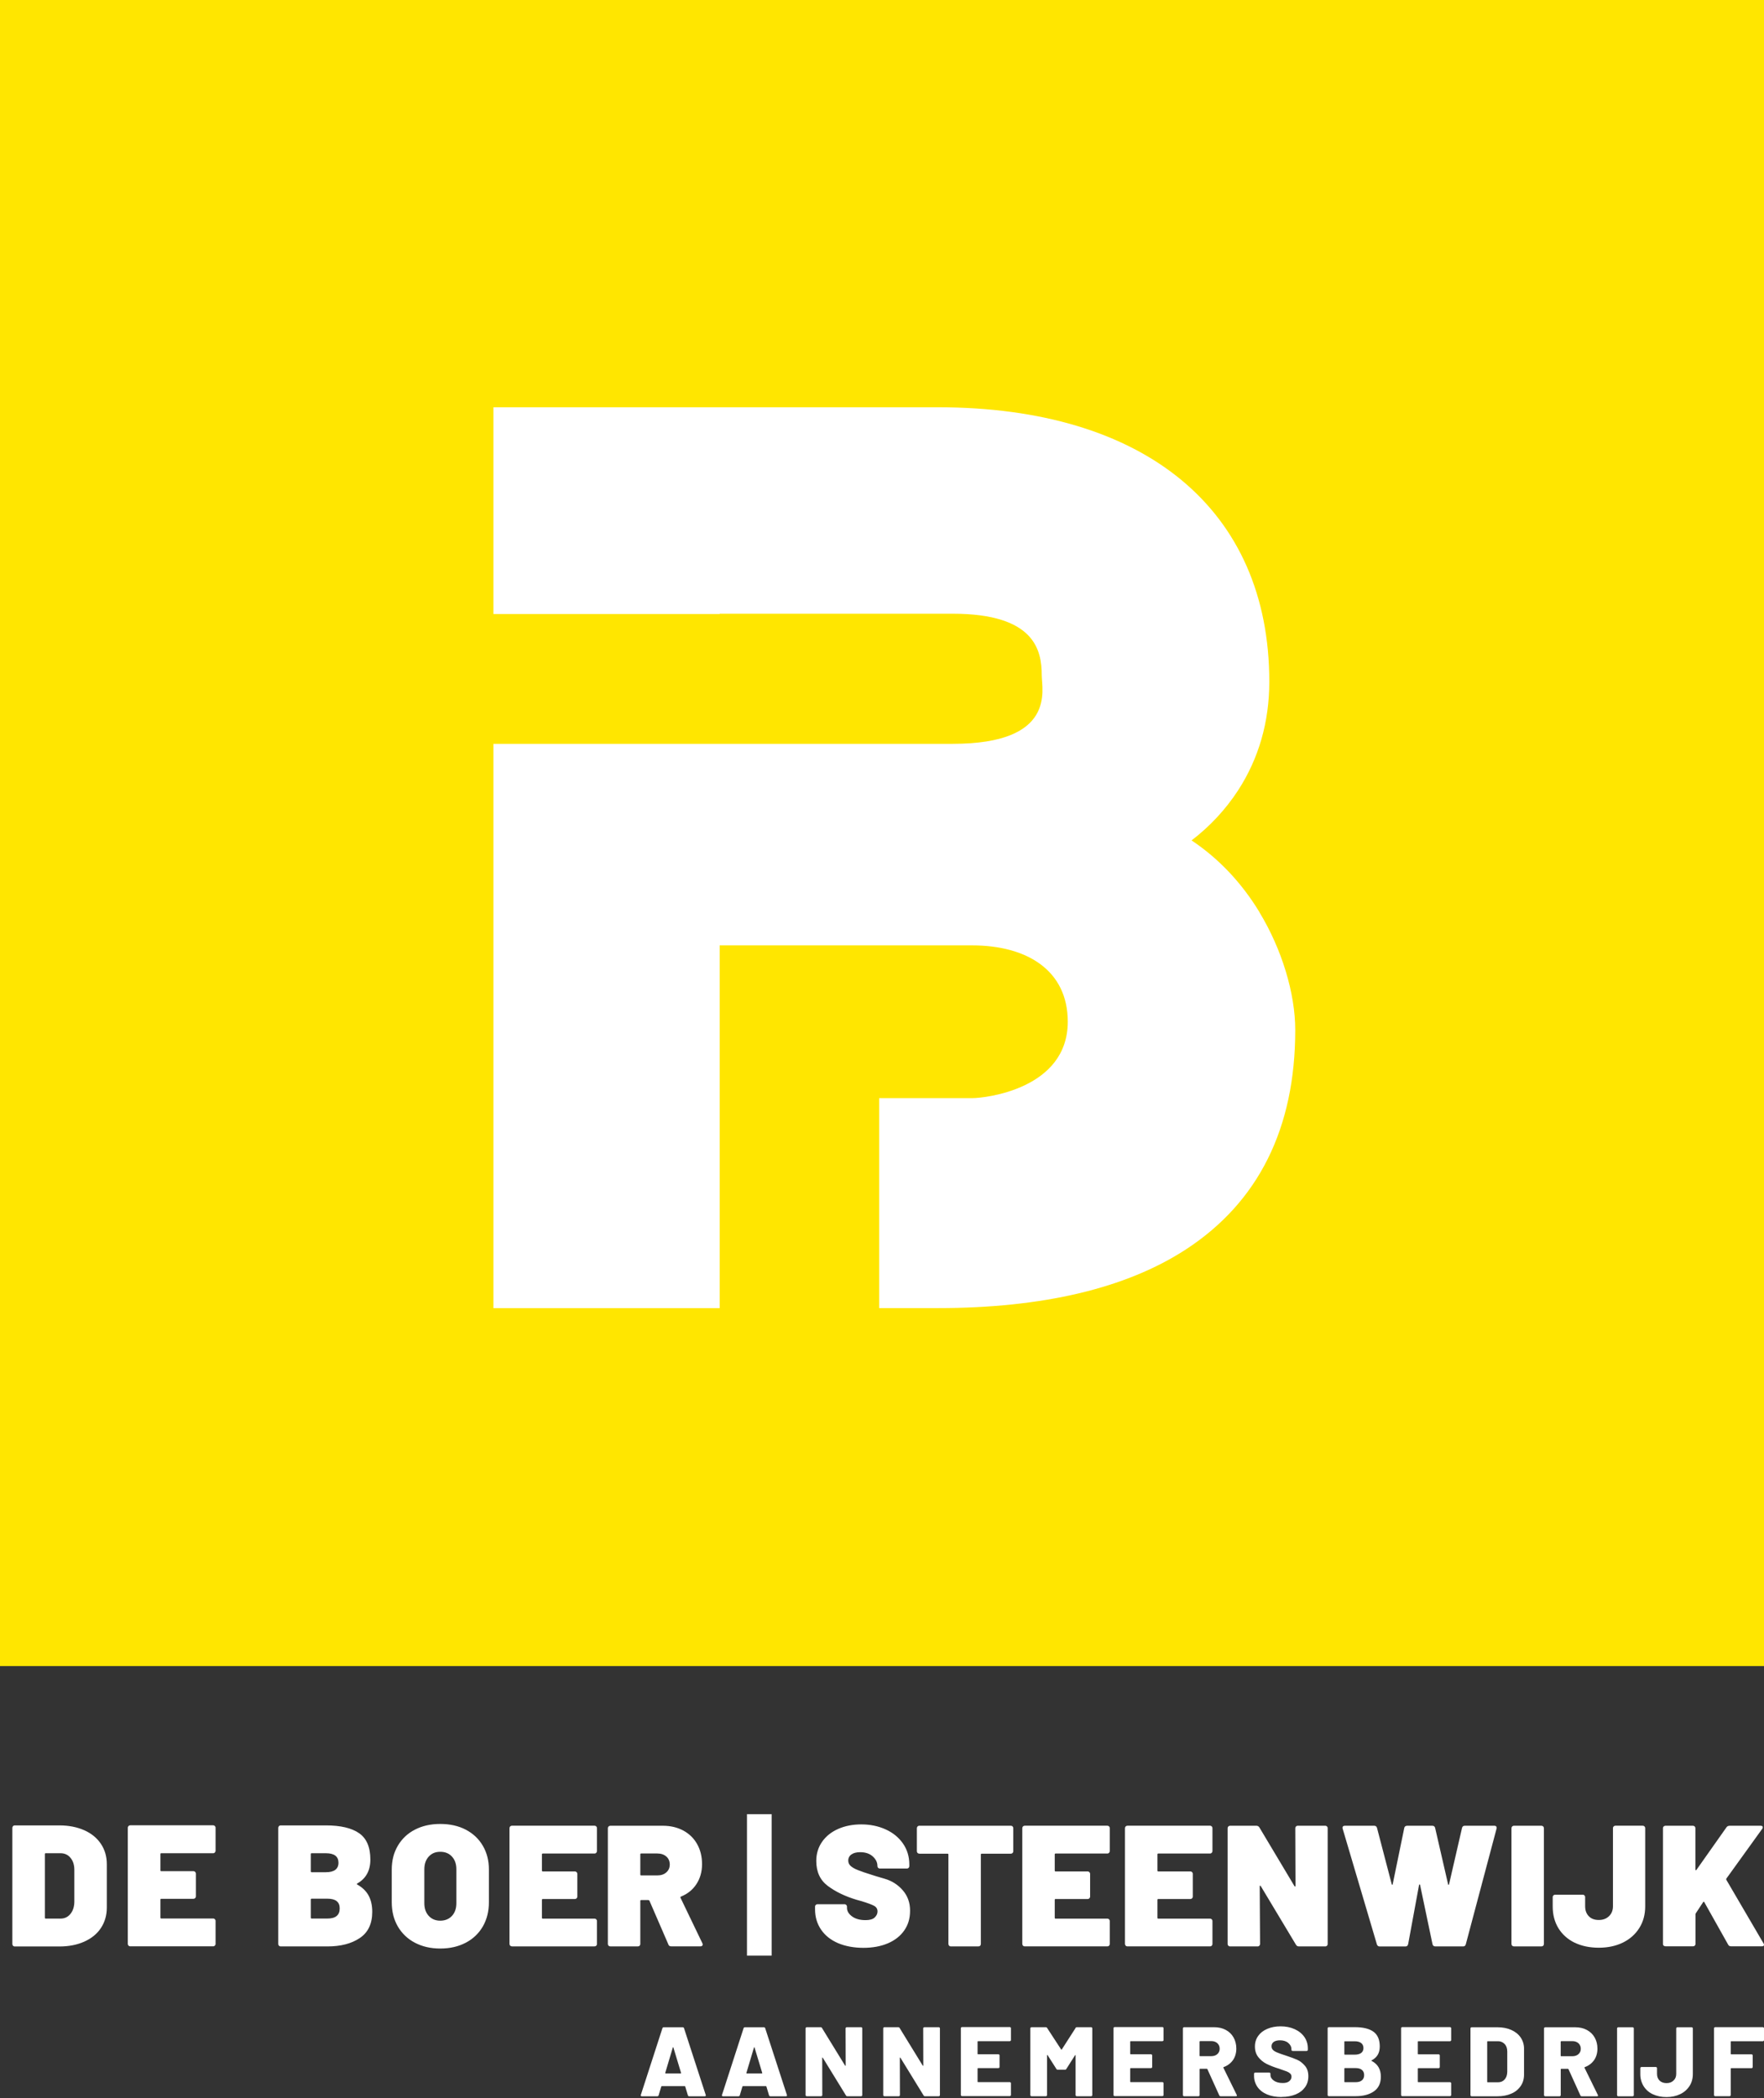
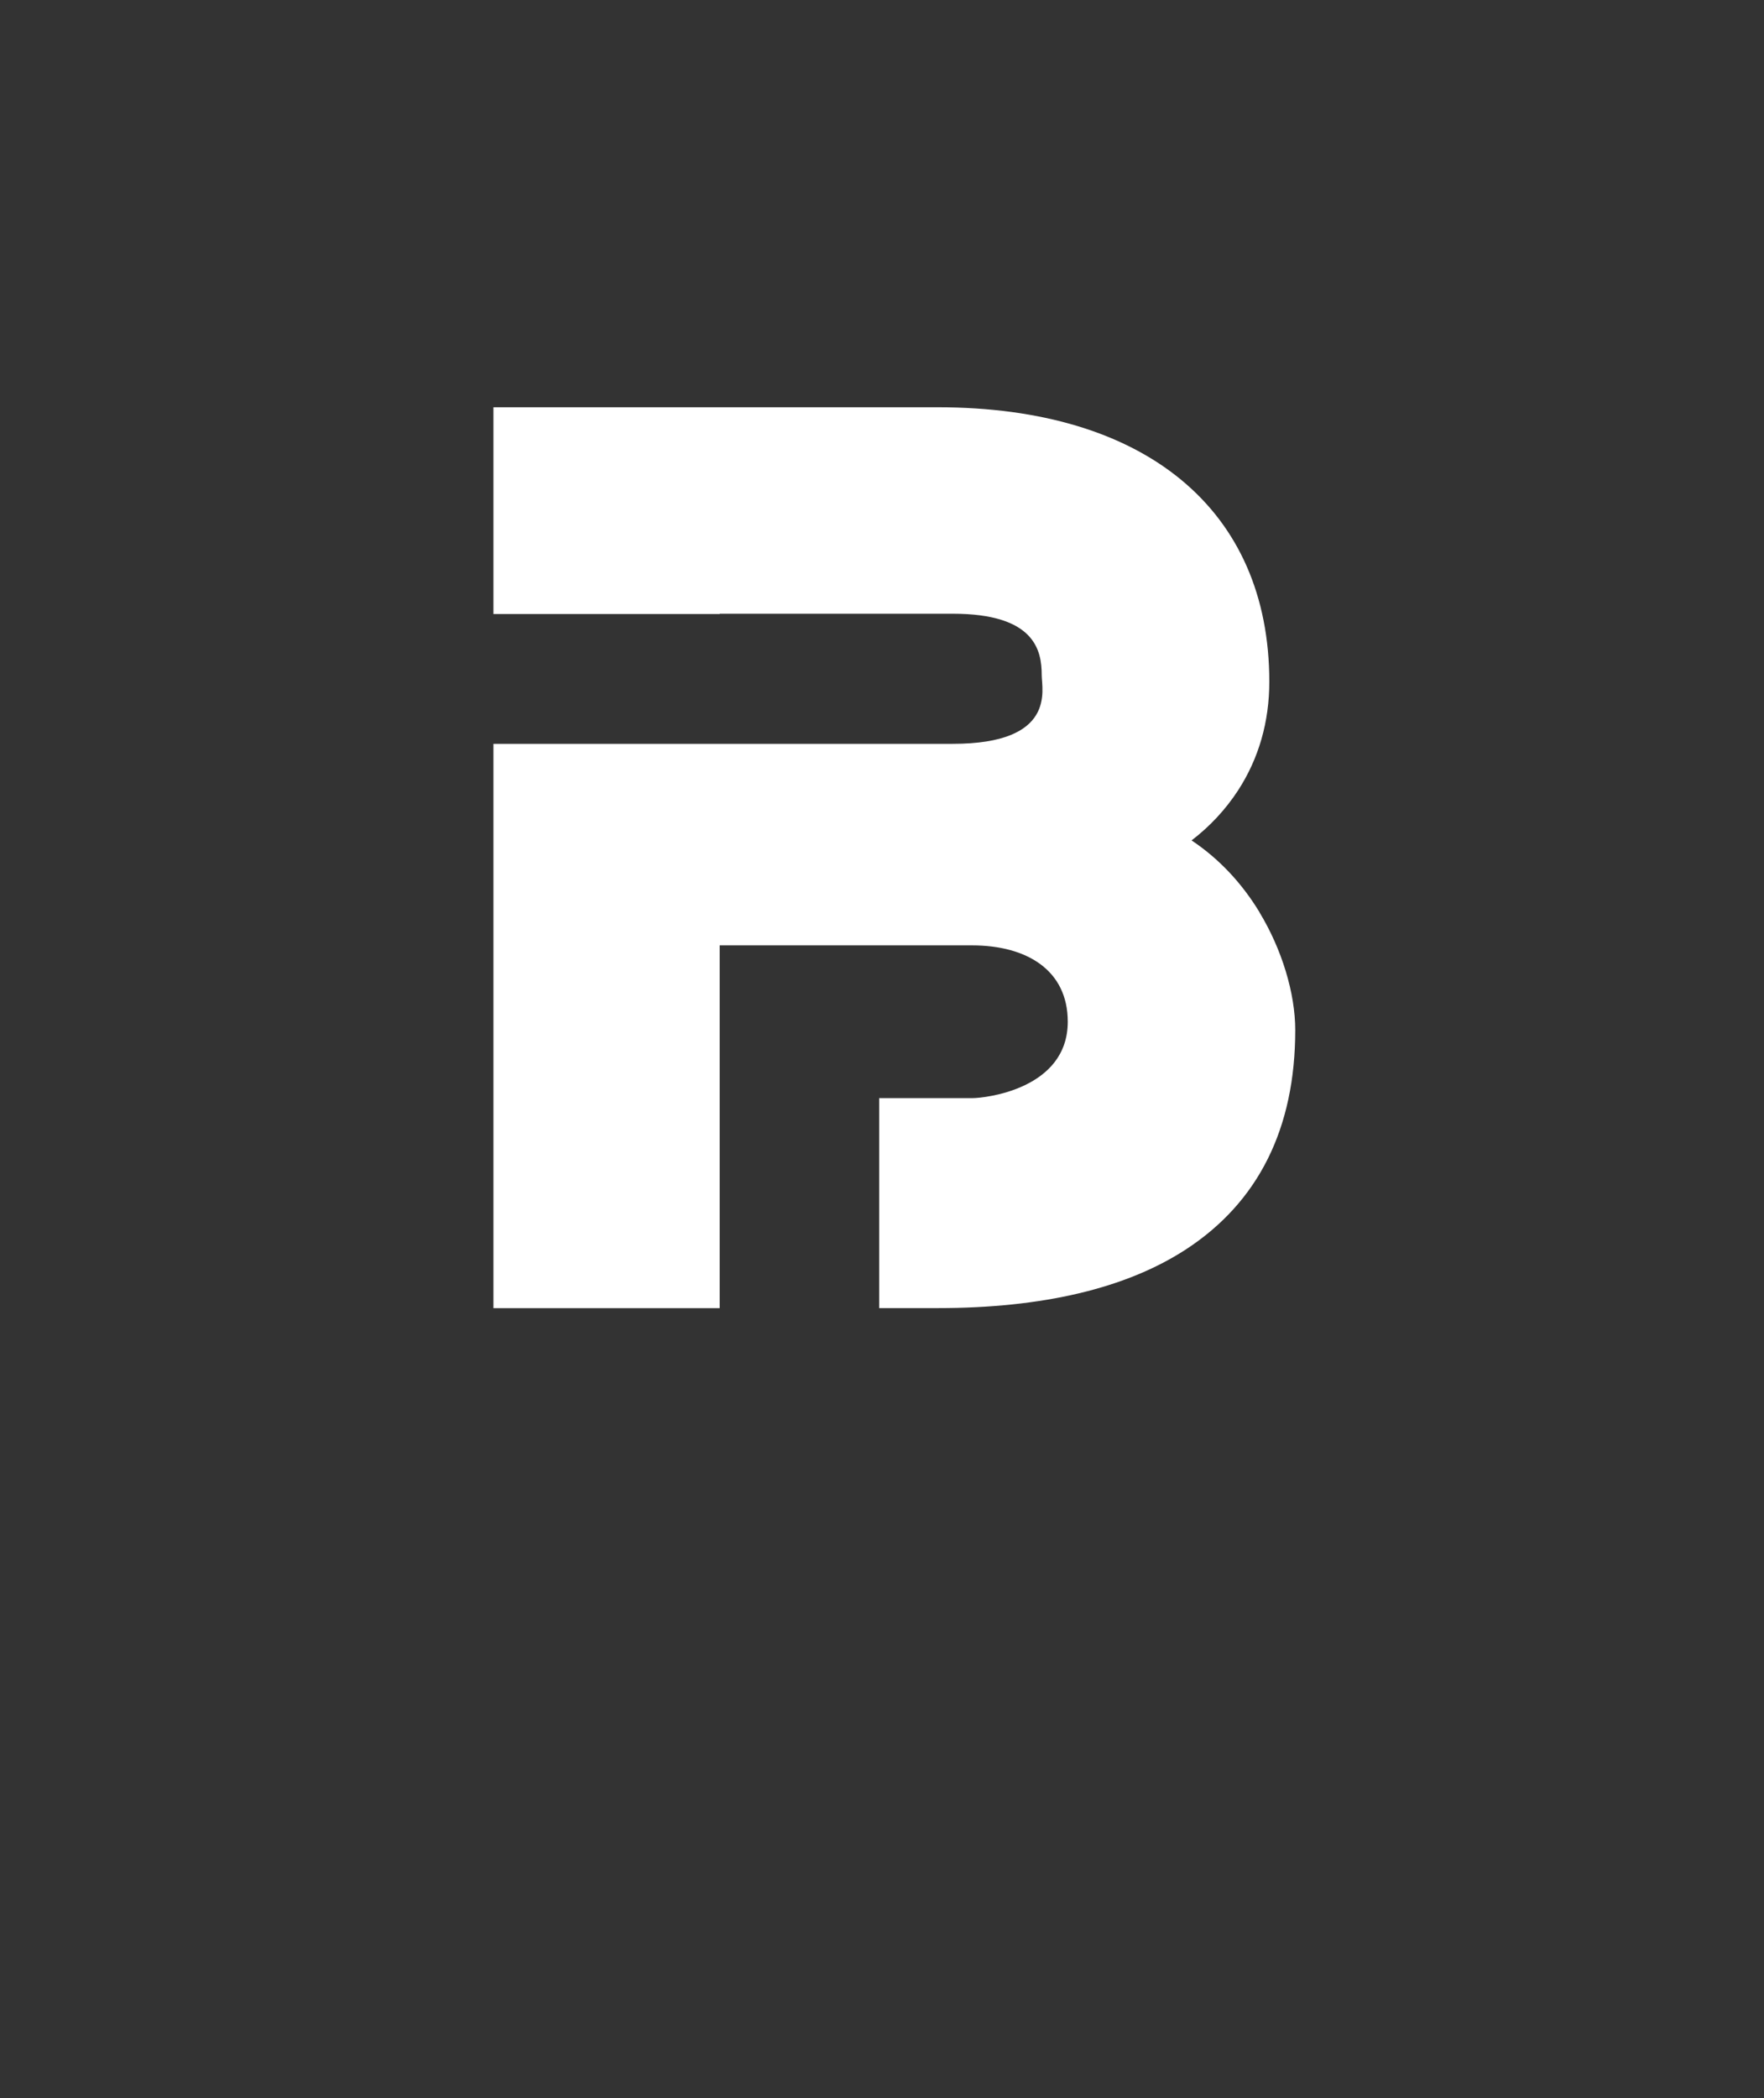
<svg xmlns="http://www.w3.org/2000/svg" width="143" height="170" viewBox="0 0 143 170" fill="none">
  <rect x="0" y="0" width="143" height="170" fill="#333333" stroke="none" />
-   <path d="M55.876 169.86C55.815 169.86 55.779 169.833 55.763 169.781L55.549 169.068C55.537 169.048 55.525 169.036 55.509 169.036H53.647C53.647 169.036 53.618 169.048 53.606 169.068L53.392 169.781C53.376 169.836 53.336 169.86 53.279 169.86H52.03C51.997 169.86 51.973 169.852 51.957 169.833C51.941 169.813 51.937 169.785 51.949 169.75L53.699 164.346C53.715 164.295 53.751 164.267 53.804 164.267H55.347C55.4 164.267 55.436 164.295 55.452 164.346L57.21 169.75C57.21 169.75 57.218 169.773 57.218 169.789C57.218 169.836 57.19 169.86 57.129 169.86H55.876ZM53.928 167.964C53.924 167.996 53.932 168.012 53.96 168.012H55.178C55.21 168.012 55.223 167.996 55.21 167.964L54.59 165.911C54.586 165.891 54.577 165.879 54.565 165.883C54.553 165.883 54.545 165.895 54.541 165.911L53.928 167.964ZM62.455 169.86C62.395 169.86 62.359 169.833 62.342 169.781L62.129 169.068C62.116 169.048 62.105 169.036 62.089 169.036H60.226C60.226 169.036 60.197 169.048 60.185 169.068L59.972 169.781C59.956 169.836 59.915 169.86 59.859 169.86H58.609C58.577 169.86 58.552 169.852 58.537 169.833C58.52 169.813 58.517 169.785 58.529 169.75L60.278 164.346C60.294 164.295 60.331 164.267 60.383 164.267H61.927C61.98 164.267 62.016 164.295 62.032 164.346L63.79 169.75C63.79 169.75 63.798 169.773 63.798 169.789C63.798 169.836 63.77 169.86 63.709 169.86H62.455ZM60.508 167.964C60.504 167.996 60.512 168.012 60.54 168.012H61.758C61.79 168.012 61.802 167.996 61.79 167.964L61.169 165.911C61.165 165.891 61.157 165.879 61.145 165.883C61.133 165.883 61.125 165.895 61.121 165.911L60.508 167.964ZM68.547 164.358C68.547 164.33 68.555 164.311 68.576 164.291C68.584 164.282 68.595 164.274 68.607 164.269C68.618 164.265 68.631 164.262 68.644 164.263H69.805C69.818 164.262 69.831 164.265 69.843 164.269C69.854 164.274 69.865 164.282 69.874 164.291C69.894 164.31 69.902 164.33 69.902 164.358V169.761C69.902 169.789 69.894 169.812 69.874 169.828C69.855 169.846 69.831 169.855 69.805 169.856H68.692C68.636 169.856 68.6 169.836 68.579 169.793L66.701 166.739C66.701 166.739 66.68 166.714 66.669 166.719C66.656 166.719 66.653 166.734 66.653 166.754L66.66 169.761C66.66 169.789 66.653 169.812 66.632 169.828C66.613 169.846 66.589 169.855 66.563 169.856H65.403C65.374 169.856 65.35 169.848 65.334 169.828C65.324 169.82 65.317 169.809 65.312 169.798C65.307 169.786 65.305 169.774 65.306 169.761V164.358C65.306 164.33 65.314 164.311 65.334 164.291C65.343 164.282 65.353 164.274 65.365 164.269C65.377 164.265 65.39 164.262 65.403 164.263H66.523C66.575 164.263 66.616 164.283 66.636 164.327L68.507 167.373C68.507 167.373 68.527 167.396 68.539 167.393C68.551 167.393 68.555 167.377 68.555 167.357L68.547 164.358ZM74.841 164.358C74.841 164.33 74.849 164.311 74.869 164.291C74.877 164.282 74.888 164.274 74.9 164.269C74.912 164.265 74.925 164.262 74.938 164.263H76.098C76.111 164.262 76.124 164.265 76.136 164.269C76.148 164.274 76.158 164.282 76.167 164.291C76.188 164.31 76.195 164.33 76.195 164.358V169.761C76.195 169.789 76.188 169.812 76.167 169.828C76.148 169.846 76.124 169.855 76.098 169.856H74.986C74.929 169.856 74.893 169.836 74.873 169.793L72.995 166.739C72.995 166.739 72.974 166.714 72.962 166.719C72.95 166.719 72.946 166.734 72.946 166.754L72.954 169.761C72.954 169.789 72.946 169.812 72.925 169.828C72.907 169.845 72.882 169.855 72.857 169.856H71.696C71.668 169.856 71.644 169.848 71.628 169.828C71.618 169.82 71.611 169.81 71.606 169.798C71.601 169.786 71.599 169.774 71.599 169.761V164.358C71.599 164.33 71.607 164.311 71.628 164.291C71.636 164.282 71.647 164.274 71.659 164.269C71.67 164.265 71.683 164.262 71.696 164.263H72.816C72.869 164.263 72.909 164.283 72.93 164.327L74.801 167.373C74.801 167.373 74.82 167.396 74.832 167.393C74.845 167.393 74.849 167.377 74.849 167.357L74.841 164.358ZM81.953 165.3C81.953 165.328 81.945 165.351 81.924 165.367C81.905 165.384 81.881 165.394 81.856 165.394H79.287C79.259 165.394 79.247 165.406 79.247 165.434V166.415C79.247 166.443 79.26 166.455 79.287 166.455H80.933C80.945 166.454 80.958 166.456 80.97 166.461C80.981 166.466 80.992 166.473 81.001 166.482C81.021 166.502 81.029 166.521 81.029 166.549V167.484C81.029 167.511 81.021 167.535 81.001 167.55C80.982 167.567 80.958 167.577 80.933 167.578H79.287C79.259 167.578 79.247 167.59 79.247 167.617V168.674C79.247 168.701 79.26 168.713 79.287 168.713H81.856C81.869 168.713 81.881 168.715 81.893 168.72C81.905 168.724 81.915 168.731 81.924 168.741C81.945 168.76 81.953 168.78 81.953 168.807V169.75C81.953 169.777 81.945 169.801 81.924 169.817C81.915 169.826 81.905 169.833 81.893 169.838C81.881 169.843 81.869 169.845 81.856 169.844H77.99C77.961 169.844 77.937 169.836 77.921 169.817C77.912 169.808 77.904 169.798 77.899 169.786C77.894 169.775 77.892 169.762 77.893 169.75V164.346C77.893 164.318 77.9 164.299 77.921 164.279C77.93 164.27 77.94 164.262 77.952 164.258C77.964 164.253 77.977 164.251 77.99 164.251H81.856C81.869 164.251 81.881 164.253 81.893 164.258C81.905 164.262 81.915 164.27 81.924 164.279C81.945 164.299 81.953 164.318 81.953 164.346V165.3ZM87.186 164.326C87.206 164.283 87.246 164.263 87.299 164.263H88.451C88.464 164.262 88.477 164.265 88.489 164.269C88.5 164.274 88.511 164.282 88.52 164.291C88.54 164.31 88.549 164.33 88.549 164.358V169.761C88.549 169.789 88.54 169.812 88.52 169.828C88.501 169.845 88.477 169.855 88.452 169.856H87.29C87.262 169.856 87.238 169.848 87.222 169.828C87.213 169.82 87.205 169.81 87.2 169.798C87.195 169.786 87.193 169.774 87.193 169.761V166.549C87.193 166.53 87.19 166.518 87.177 166.518C87.165 166.518 87.157 166.525 87.146 166.541L86.444 167.645C86.424 167.688 86.383 167.708 86.331 167.708H85.751C85.694 167.708 85.657 167.688 85.637 167.645L84.928 166.534C84.928 166.534 84.907 166.51 84.896 166.51C84.883 166.51 84.879 166.521 84.879 166.542V169.761C84.879 169.789 84.871 169.812 84.851 169.828C84.833 169.846 84.808 169.855 84.783 169.856H83.622C83.593 169.856 83.569 169.848 83.553 169.828C83.544 169.82 83.536 169.809 83.532 169.798C83.527 169.786 83.525 169.774 83.525 169.761V164.358C83.525 164.33 83.533 164.311 83.553 164.291C83.562 164.282 83.573 164.274 83.584 164.269C83.596 164.265 83.609 164.262 83.622 164.263H84.774C84.823 164.263 84.864 164.283 84.888 164.327L86.024 166.068C86.041 166.1 86.056 166.1 86.073 166.068L87.193 164.326H87.186ZM94.326 165.3C94.326 165.328 94.318 165.351 94.297 165.367C94.278 165.384 94.254 165.394 94.229 165.394H91.661C91.632 165.394 91.62 165.406 91.62 165.434V166.415C91.62 166.443 91.633 166.455 91.661 166.455H93.306C93.318 166.454 93.331 166.456 93.343 166.461C93.355 166.466 93.365 166.473 93.374 166.482C93.394 166.502 93.403 166.521 93.403 166.549V167.484C93.403 167.511 93.394 167.535 93.374 167.55C93.355 167.567 93.331 167.577 93.306 167.578H91.661C91.632 167.578 91.62 167.59 91.62 167.617V168.674C91.62 168.701 91.633 168.713 91.661 168.713H94.229C94.242 168.713 94.254 168.715 94.266 168.72C94.278 168.724 94.288 168.731 94.297 168.741C94.318 168.76 94.326 168.78 94.326 168.807V169.75C94.326 169.777 94.318 169.801 94.297 169.817C94.288 169.826 94.278 169.833 94.266 169.838C94.254 169.843 94.242 169.845 94.229 169.844H90.363C90.335 169.844 90.31 169.836 90.294 169.817C90.285 169.808 90.277 169.798 90.272 169.786C90.268 169.775 90.265 169.762 90.266 169.75V164.346C90.266 164.318 90.274 164.299 90.294 164.279C90.303 164.27 90.313 164.262 90.325 164.258C90.337 164.253 90.35 164.251 90.363 164.251H94.229C94.242 164.251 94.254 164.253 94.266 164.258C94.278 164.262 94.288 164.27 94.297 164.279C94.318 164.299 94.326 164.318 94.326 164.346V165.3ZM98.954 169.856C98.898 169.856 98.862 169.833 98.841 169.785L97.878 167.661C97.865 167.642 97.849 167.629 97.829 167.629H97.289C97.261 167.629 97.249 167.642 97.249 167.668V169.761C97.249 169.789 97.24 169.812 97.221 169.828C97.202 169.846 97.177 169.855 97.152 169.856H95.991C95.962 169.856 95.938 169.848 95.922 169.828C95.913 169.82 95.906 169.809 95.901 169.798C95.896 169.786 95.894 169.774 95.894 169.761V164.358C95.894 164.33 95.902 164.311 95.922 164.291C95.931 164.282 95.942 164.274 95.954 164.269C95.966 164.265 95.978 164.262 95.991 164.263H98.418C98.777 164.263 99.095 164.334 99.365 164.479C99.639 164.626 99.849 164.827 99.998 165.091C100.147 165.355 100.224 165.659 100.224 165.997C100.224 166.336 100.135 166.663 99.954 166.924C99.768 167.187 99.504 167.386 99.2 167.491C99.172 167.503 99.163 167.519 99.175 167.547L100.256 169.745C100.269 169.765 100.273 169.781 100.273 169.793C100.273 169.836 100.244 169.856 100.184 169.856H98.954ZM97.285 165.394C97.257 165.394 97.245 165.406 97.245 165.434V166.569C97.245 166.597 97.257 166.608 97.285 166.608H98.192C98.394 166.608 98.559 166.553 98.684 166.443C98.746 166.388 98.795 166.321 98.828 166.245C98.861 166.169 98.876 166.087 98.874 166.005C98.876 165.921 98.86 165.837 98.828 165.76C98.795 165.683 98.746 165.613 98.684 165.556C98.559 165.445 98.394 165.387 98.192 165.387H97.285V165.394ZM103.893 169.919C103.441 169.919 103.046 169.848 102.712 169.707C102.377 169.565 102.119 169.363 101.933 169.099C101.75 168.83 101.654 168.511 101.66 168.185V168.031C101.66 168.004 101.667 167.984 101.688 167.964C101.696 167.955 101.707 167.948 101.719 167.943C101.73 167.938 101.743 167.936 101.756 167.936H102.893C102.906 167.936 102.919 167.938 102.93 167.943C102.942 167.948 102.953 167.955 102.962 167.964C102.982 167.983 102.99 168.004 102.99 168.031V168.125C102.99 168.303 103.079 168.457 103.26 168.587C103.441 168.717 103.683 168.785 103.99 168.785C104.228 168.785 104.405 168.733 104.522 168.63C104.635 168.528 104.695 168.414 104.695 168.28C104.697 168.232 104.689 168.184 104.672 168.139C104.655 168.094 104.628 168.053 104.594 168.019C104.515 167.946 104.422 167.889 104.321 167.85C104.144 167.784 103.967 167.721 103.788 167.661C103.757 167.645 103.725 167.633 103.692 167.625C103.661 167.619 103.631 167.61 103.602 167.598C103.285 167.501 102.977 167.38 102.679 167.235C102.419 167.105 102.19 166.919 102.01 166.691C101.825 166.458 101.732 166.175 101.732 165.832C101.732 165.489 101.821 165.213 101.998 164.965C102.175 164.716 102.421 164.527 102.74 164.393C103.054 164.26 103.413 164.192 103.813 164.192C104.231 164.192 104.61 164.267 104.945 164.417C105.28 164.567 105.542 164.775 105.735 165.047C105.925 165.319 106.021 165.631 106.021 165.981V166.092C106.021 166.12 106.013 166.143 105.993 166.159C105.985 166.168 105.974 166.176 105.962 166.18C105.95 166.185 105.937 166.187 105.925 166.187H104.788C104.759 166.187 104.735 166.179 104.719 166.159C104.71 166.151 104.703 166.14 104.698 166.129C104.693 166.117 104.691 166.104 104.691 166.092V166.037C104.691 165.852 104.607 165.686 104.437 165.54C104.268 165.394 104.042 165.324 103.76 165.324C103.546 165.324 103.381 165.367 103.26 165.45C103.202 165.489 103.155 165.543 103.123 165.606C103.091 165.668 103.076 165.738 103.078 165.808C103.078 165.927 103.115 166.021 103.191 166.1C103.267 166.179 103.385 166.25 103.546 166.316C103.707 166.384 103.954 166.471 104.288 166.577C104.671 166.703 104.965 166.817 105.179 166.912C105.392 167.007 105.59 167.164 105.779 167.381C105.969 167.598 106.062 167.882 106.062 168.232C106.062 168.583 105.973 168.879 105.792 169.127C105.61 169.379 105.36 169.573 105.034 169.707C104.711 169.84 104.332 169.911 103.9 169.911L103.893 169.919ZM111.194 166.947C111.162 166.963 111.162 166.979 111.194 166.995C111.691 167.251 111.94 167.676 111.94 168.271C111.94 168.804 111.75 169.202 111.375 169.462C111 169.722 110.505 169.852 109.896 169.852H107.723C107.695 169.852 107.671 169.844 107.654 169.824C107.645 169.816 107.638 169.806 107.633 169.794C107.628 169.783 107.626 169.77 107.626 169.758V164.354C107.626 164.326 107.634 164.307 107.654 164.287C107.663 164.278 107.674 164.27 107.685 164.266C107.697 164.261 107.71 164.258 107.723 164.259H109.831C110.497 164.259 111 164.381 111.339 164.626C111.678 164.87 111.851 165.268 111.851 165.817C111.851 166.364 111.633 166.714 111.198 166.944L111.194 166.947ZM109.021 165.398C108.993 165.398 108.981 165.41 108.981 165.438V166.447C108.981 166.474 108.993 166.486 109.021 166.486H109.831C110.053 166.486 110.226 166.439 110.347 166.348C110.468 166.253 110.529 166.123 110.529 165.953C110.529 165.785 110.469 165.643 110.348 165.548C110.227 165.454 110.057 165.402 109.832 165.402H109.021V165.398ZM109.896 168.717C110.114 168.717 110.283 168.67 110.404 168.567C110.525 168.469 110.585 168.327 110.585 168.141C110.585 167.957 110.525 167.822 110.408 167.724C110.291 167.625 110.122 167.574 109.896 167.574H109.021C108.993 167.574 108.981 167.586 108.981 167.614V168.678C108.981 168.705 108.993 168.717 109.021 168.717H109.896ZM117.641 165.304C117.641 165.331 117.633 165.355 117.613 165.371C117.594 165.388 117.569 165.398 117.544 165.398H114.976C114.948 165.398 114.936 165.41 114.936 165.438V166.419C114.936 166.447 114.948 166.458 114.976 166.458H116.621C116.633 166.458 116.646 166.46 116.658 166.465C116.67 166.469 116.68 166.477 116.689 166.486C116.71 166.506 116.717 166.525 116.717 166.553V167.487C116.717 167.515 116.71 167.538 116.689 167.554C116.67 167.571 116.646 167.581 116.621 167.582H114.976C114.948 167.582 114.936 167.594 114.936 167.621V168.678C114.936 168.705 114.948 168.717 114.976 168.717H117.544C117.557 168.716 117.569 168.719 117.581 168.723C117.593 168.728 117.604 168.735 117.613 168.744C117.633 168.764 117.641 168.784 117.641 168.811V169.754C117.641 169.781 117.633 169.805 117.613 169.821C117.604 169.83 117.593 169.837 117.581 169.842C117.569 169.846 117.557 169.849 117.544 169.848H113.678C113.649 169.848 113.625 169.84 113.609 169.821C113.6 169.812 113.593 169.802 113.588 169.79C113.583 169.779 113.581 169.766 113.581 169.754V164.35C113.581 164.322 113.589 164.302 113.609 164.283C113.618 164.273 113.629 164.266 113.641 164.261C113.652 164.257 113.665 164.255 113.678 164.255H117.544C117.557 164.255 117.569 164.257 117.581 164.261C117.593 164.266 117.604 164.273 117.613 164.283C117.633 164.302 117.641 164.322 117.641 164.35V165.304ZM119.302 169.86C119.274 169.86 119.25 169.852 119.233 169.833C119.224 169.824 119.216 169.814 119.212 169.802C119.207 169.79 119.205 169.778 119.205 169.765V164.362C119.205 164.334 119.213 164.314 119.233 164.295C119.242 164.285 119.253 164.278 119.265 164.274C119.276 164.269 119.289 164.267 119.302 164.267H121.386C121.81 164.267 122.188 164.338 122.515 164.484C122.842 164.63 123.096 164.834 123.277 165.099C123.459 165.37 123.554 165.691 123.547 166.017V168.11C123.547 168.457 123.458 168.764 123.277 169.028C123.089 169.304 122.824 169.518 122.515 169.644C122.188 169.789 121.813 169.86 121.386 169.86H119.302ZM120.56 168.685C120.56 168.713 120.572 168.725 120.6 168.725H121.443C121.661 168.725 121.838 168.65 121.975 168.496C122.112 168.343 122.181 168.141 122.188 167.885V166.238C122.188 165.981 122.12 165.776 121.978 165.627C121.909 165.552 121.825 165.493 121.731 165.453C121.637 165.414 121.536 165.395 121.434 165.398H120.6C120.572 165.398 120.56 165.41 120.56 165.438V168.686V168.685ZM128.228 169.86C128.172 169.86 128.135 169.836 128.115 169.789L127.151 167.664C127.139 167.645 127.123 167.633 127.103 167.633H126.563C126.534 167.633 126.522 167.645 126.522 167.673V169.765C126.522 169.793 126.515 169.816 126.494 169.833C126.476 169.85 126.451 169.859 126.426 169.86H125.265C125.237 169.86 125.212 169.852 125.196 169.833C125.187 169.824 125.179 169.814 125.174 169.802C125.169 169.79 125.167 169.778 125.168 169.765V164.362C125.168 164.334 125.176 164.314 125.196 164.295C125.205 164.285 125.215 164.278 125.227 164.274C125.239 164.269 125.252 164.267 125.265 164.267H127.692C128.051 164.267 128.369 164.338 128.639 164.484C128.913 164.63 129.123 164.831 129.272 165.095C129.421 165.359 129.498 165.662 129.498 166.001C129.498 166.34 129.409 166.667 129.228 166.928C129.042 167.191 128.779 167.39 128.474 167.495C128.446 167.507 128.438 167.522 128.45 167.55L129.53 169.75C129.542 169.769 129.546 169.785 129.546 169.797C129.546 169.84 129.518 169.86 129.457 169.86H128.228ZM126.559 165.398C126.531 165.398 126.518 165.41 126.518 165.438V166.573C126.518 166.6 126.531 166.613 126.559 166.613H127.466C127.668 166.613 127.833 166.557 127.958 166.447C128.02 166.393 128.069 166.325 128.102 166.25C128.134 166.174 128.15 166.092 128.147 166.009C128.15 165.925 128.134 165.842 128.101 165.764C128.069 165.687 128.02 165.617 127.958 165.56C127.833 165.45 127.668 165.391 127.466 165.391H126.559V165.398ZM131.187 169.86C131.159 169.86 131.135 169.852 131.118 169.833C131.109 169.824 131.102 169.814 131.097 169.802C131.092 169.79 131.09 169.778 131.09 169.765V164.362C131.09 164.334 131.099 164.314 131.118 164.295C131.127 164.285 131.138 164.278 131.15 164.274C131.162 164.269 131.175 164.267 131.187 164.267H132.348C132.361 164.267 132.374 164.269 132.385 164.274C132.397 164.278 132.408 164.285 132.417 164.295C132.437 164.314 132.445 164.334 132.445 164.362V169.765C132.445 169.793 132.437 169.816 132.417 169.833C132.398 169.85 132.374 169.859 132.348 169.86H131.187ZM135.102 169.923C134.679 169.923 134.304 169.844 133.981 169.691C133.674 169.549 133.414 169.32 133.235 169.032C133.058 168.737 132.968 168.399 132.973 168.055V167.582C132.973 167.554 132.981 167.535 133.001 167.515C133.01 167.506 133.021 167.498 133.033 167.494C133.045 167.489 133.057 167.487 133.07 167.487H134.231C134.244 167.487 134.257 167.489 134.268 167.494C134.28 167.498 134.291 167.506 134.3 167.515C134.32 167.535 134.328 167.554 134.328 167.582V168.047C134.328 168.271 134.397 168.449 134.533 168.587C134.67 168.721 134.856 168.792 135.098 168.792C135.34 168.792 135.513 168.725 135.662 168.587C135.811 168.453 135.884 168.271 135.884 168.047V164.362C135.884 164.334 135.892 164.314 135.912 164.295C135.921 164.285 135.932 164.278 135.944 164.274C135.955 164.269 135.968 164.267 135.981 164.267H137.133C137.146 164.267 137.159 164.269 137.171 164.274C137.183 164.278 137.193 164.285 137.202 164.295C137.223 164.314 137.231 164.334 137.231 164.362V168.055C137.231 168.422 137.142 168.749 136.961 169.028C136.776 169.315 136.513 169.544 136.203 169.687C135.88 169.844 135.509 169.923 135.094 169.923H135.102ZM143 165.305C143 165.332 142.992 165.356 142.972 165.371C142.953 165.389 142.929 165.398 142.903 165.399H140.343C140.315 165.399 140.303 165.411 140.303 165.438V166.42C140.303 166.448 140.315 166.459 140.343 166.459H141.988C142.001 166.459 142.013 166.461 142.025 166.465C142.037 166.47 142.048 166.477 142.056 166.486C142.077 166.506 142.085 166.526 142.085 166.554V167.488C142.085 167.515 142.077 167.539 142.056 167.555C142.038 167.572 142.013 167.582 141.988 167.582H140.343C140.315 167.582 140.303 167.594 140.303 167.622V169.758C140.303 169.786 140.295 169.809 140.275 169.825C140.256 169.842 140.231 169.852 140.206 169.853H139.045C139.017 169.853 138.993 169.845 138.976 169.825C138.967 169.817 138.96 169.806 138.955 169.795C138.95 169.783 138.948 169.771 138.948 169.758V164.355C138.948 164.327 138.956 164.307 138.976 164.288C138.985 164.278 138.996 164.271 139.008 164.266C139.019 164.261 139.032 164.259 139.045 164.26H142.903C142.916 164.259 142.929 164.261 142.941 164.266C142.953 164.271 142.963 164.278 142.972 164.288C142.992 164.307 143 164.327 143 164.355V165.305Z" fill="white" />
-   <path d="M1.057 157.66C1.038 157.64 1.023 157.616 1.013 157.589C1.003 157.563 0.999 157.535 1 157.507V148.119C0.999 148.091 1.003 148.064 1.013 148.037C1.023 148.011 1.038 147.987 1.057 147.967C1.077 147.947 1.101 147.933 1.128 147.923C1.154 147.913 1.182 147.909 1.21 147.91H4.816C5.573 147.91 6.243 148.044 6.828 148.301C7.413 148.559 7.865 148.933 8.183 149.409C8.501 149.883 8.659 150.435 8.659 151.064V154.567C8.659 155.191 8.498 155.744 8.183 156.223C7.868 156.702 7.412 157.069 6.828 157.33C6.243 157.591 5.573 157.721 4.816 157.721H1.21C1.182 157.722 1.154 157.718 1.128 157.708C1.101 157.698 1.077 157.684 1.057 157.665V157.66ZM3.71 155.461H4.916C5.235 155.461 5.497 155.337 5.703 155.091C5.908 154.845 6.017 154.519 6.026 154.117V151.511C6.026 151.108 5.921 150.786 5.715 150.537C5.509 150.286 5.239 150.165 4.9 150.165H3.706C3.658 150.165 3.638 150.19 3.638 150.234V155.393C3.638 155.438 3.662 155.461 3.706 155.461H3.71ZM17.419 150.109C17.399 150.128 17.375 150.143 17.349 150.153C17.322 150.162 17.294 150.167 17.267 150.165H13.072C13.023 150.165 13.003 150.19 13.003 150.234V151.551C13.003 151.599 13.027 151.619 13.072 151.619H15.669C15.697 151.618 15.725 151.622 15.751 151.632C15.777 151.642 15.801 151.657 15.822 151.676C15.841 151.696 15.856 151.72 15.866 151.746C15.876 151.773 15.88 151.801 15.879 151.829V153.649C15.88 153.677 15.876 153.705 15.866 153.731C15.856 153.758 15.841 153.782 15.822 153.802C15.801 153.821 15.777 153.836 15.751 153.846C15.725 153.855 15.697 153.86 15.669 153.859H13.072C13.023 153.859 13.003 153.883 13.003 153.927V155.385C13.003 155.43 13.027 155.453 13.072 155.453H17.266C17.294 155.452 17.322 155.456 17.348 155.466C17.374 155.476 17.398 155.491 17.419 155.51C17.438 155.53 17.453 155.554 17.463 155.58C17.473 155.607 17.477 155.635 17.476 155.663V157.499C17.477 157.527 17.473 157.555 17.463 157.581C17.453 157.608 17.438 157.632 17.419 157.652C17.398 157.671 17.374 157.686 17.348 157.696C17.322 157.706 17.294 157.71 17.266 157.709H10.571C10.543 157.71 10.515 157.706 10.489 157.696C10.462 157.686 10.438 157.671 10.418 157.652C10.399 157.632 10.384 157.608 10.374 157.581C10.364 157.555 10.36 157.527 10.361 157.499V148.112C10.36 148.084 10.364 148.056 10.374 148.03C10.384 148.003 10.399 147.979 10.418 147.959C10.438 147.94 10.462 147.925 10.489 147.915C10.515 147.905 10.543 147.901 10.571 147.902H17.266C17.294 147.901 17.322 147.905 17.348 147.915C17.374 147.925 17.398 147.94 17.419 147.959C17.438 147.979 17.453 148.003 17.463 148.03C17.473 148.056 17.477 148.084 17.476 148.112V149.948C17.477 149.976 17.473 150.004 17.463 150.03C17.453 150.057 17.438 150.081 17.419 150.101L17.419 150.109ZM28.954 152.698C29.374 152.932 29.684 153.23 29.882 153.596C30.079 153.959 30.176 154.399 30.176 154.914C30.176 155.877 29.841 156.585 29.168 157.036C28.494 157.491 27.619 157.717 26.542 157.717H22.767C22.739 157.718 22.711 157.714 22.685 157.704C22.659 157.694 22.634 157.679 22.614 157.66C22.595 157.64 22.58 157.616 22.57 157.589C22.561 157.563 22.556 157.535 22.557 157.507V148.119C22.556 148.091 22.561 148.064 22.57 148.037C22.58 148.011 22.595 147.987 22.614 147.967C22.634 147.947 22.659 147.933 22.685 147.923C22.711 147.913 22.739 147.909 22.767 147.91H26.418C27.615 147.91 28.514 148.124 29.119 148.547C29.724 148.97 30.023 149.682 30.023 150.685C30.023 151.571 29.668 152.22 28.958 152.618C28.922 152.646 28.922 152.674 28.958 152.703L28.954 152.698ZM25.195 150.234V151.635C25.195 151.684 25.219 151.704 25.264 151.704H26.413C27.094 151.704 27.438 151.446 27.438 150.935C27.438 150.423 27.095 150.165 26.413 150.165H25.264C25.215 150.165 25.195 150.19 25.195 150.234ZM27.538 154.636C27.538 154.112 27.212 153.85 26.554 153.85H25.264C25.215 153.85 25.195 153.875 25.195 153.919V155.389C25.195 155.433 25.219 155.458 25.264 155.458H26.542C27.208 155.458 27.538 155.184 27.538 154.632V154.636ZM33.632 157.415C33.055 157.117 32.575 156.66 32.249 156.098C31.922 155.534 31.757 154.877 31.757 154.129V151.494C31.757 150.766 31.919 150.121 32.249 149.561C32.575 149.002 33.055 148.549 33.633 148.256C34.229 147.946 34.911 147.793 35.69 147.793C36.468 147.793 37.166 147.946 37.759 148.256C38.351 148.566 38.815 149.001 39.142 149.562C39.469 150.121 39.634 150.765 39.634 151.494V154.129C39.634 154.874 39.468 155.53 39.142 156.098C38.817 156.661 38.337 157.118 37.758 157.415C37.162 157.729 36.476 157.886 35.689 157.886C34.903 157.886 34.229 157.729 33.632 157.415ZM36.638 155.244C36.875 154.986 36.996 154.644 36.996 154.213V151.466C36.996 151.035 36.875 150.693 36.637 150.435C36.4 150.177 36.085 150.049 35.69 150.049C35.295 150.049 34.995 150.177 34.758 150.435C34.52 150.693 34.399 151.035 34.399 151.467V154.213C34.399 154.644 34.52 154.986 34.758 155.244C34.995 155.502 35.306 155.631 35.69 155.631C36.073 155.631 36.4 155.502 36.637 155.244L36.638 155.244ZM48.338 150.134C48.317 150.153 48.293 150.168 48.267 150.178C48.24 150.187 48.212 150.192 48.184 150.19H44.002C43.953 150.19 43.933 150.214 43.933 150.259V151.571C43.933 151.62 43.957 151.64 44.002 151.64H46.591C46.619 151.639 46.647 151.643 46.673 151.653C46.699 151.663 46.724 151.678 46.744 151.697C46.763 151.717 46.778 151.741 46.788 151.767C46.798 151.794 46.802 151.822 46.801 151.85V153.666C46.802 153.694 46.798 153.722 46.788 153.748C46.778 153.774 46.763 153.798 46.744 153.819C46.724 153.838 46.7 153.853 46.673 153.863C46.647 153.872 46.619 153.877 46.591 153.876H44.002C43.953 153.876 43.933 153.899 43.933 153.944V155.398C43.933 155.446 43.957 155.466 44.002 155.466H48.184C48.212 155.465 48.24 155.469 48.266 155.479C48.293 155.489 48.317 155.503 48.337 155.523C48.356 155.543 48.371 155.567 48.381 155.593C48.391 155.619 48.395 155.647 48.394 155.675V157.504C48.395 157.532 48.391 157.56 48.381 157.586C48.371 157.613 48.356 157.637 48.337 157.657C48.317 157.676 48.293 157.691 48.266 157.701C48.24 157.71 48.212 157.715 48.184 157.714H41.513C41.486 157.715 41.458 157.71 41.431 157.701C41.405 157.691 41.381 157.676 41.361 157.657C41.341 157.637 41.326 157.613 41.316 157.586C41.307 157.56 41.302 157.532 41.303 157.504V148.144C41.302 148.116 41.307 148.088 41.316 148.061C41.326 148.035 41.341 148.011 41.361 147.991C41.381 147.972 41.405 147.957 41.431 147.947C41.458 147.937 41.486 147.933 41.513 147.934H48.184C48.212 147.933 48.24 147.937 48.266 147.947C48.293 147.957 48.317 147.972 48.337 147.991C48.356 148.011 48.371 148.035 48.381 148.061C48.391 148.088 48.395 148.116 48.394 148.144V149.972C48.395 150 48.391 150.028 48.381 150.055C48.371 150.081 48.356 150.105 48.337 150.125V150.134L48.338 150.134ZM54.186 157.565L52.649 154.017C52.629 153.98 52.6 153.96 52.564 153.96H51.976C51.927 153.96 51.907 153.984 51.907 154.029V157.507C51.908 157.535 51.904 157.563 51.894 157.589C51.884 157.615 51.869 157.639 51.85 157.66C51.83 157.679 51.806 157.694 51.779 157.703C51.753 157.713 51.725 157.717 51.697 157.716H49.487C49.459 157.717 49.431 157.713 49.405 157.703C49.379 157.694 49.355 157.679 49.334 157.66C49.315 157.639 49.3 157.615 49.29 157.589C49.28 157.563 49.276 157.535 49.277 157.507V148.148C49.276 148.12 49.28 148.092 49.29 148.066C49.3 148.04 49.315 148.016 49.334 147.995C49.355 147.976 49.379 147.961 49.405 147.951C49.431 147.941 49.459 147.937 49.487 147.938H53.726C54.359 147.938 54.916 148.072 55.396 148.329C55.876 148.591 56.251 148.953 56.513 149.424C56.779 149.895 56.912 150.439 56.912 151.052C56.912 151.664 56.759 152.203 56.456 152.667C56.154 153.13 55.734 153.464 55.206 153.677C55.157 153.698 55.145 153.73 55.166 153.774L56.941 157.463C56.96 157.519 56.968 157.552 56.968 157.56C56.968 157.604 56.948 157.644 56.912 157.672C56.871 157.701 56.821 157.715 56.771 157.713H54.419C54.298 157.713 54.217 157.66 54.181 157.56L54.185 157.564L54.186 157.565ZM51.907 150.258V151.893C51.907 151.941 51.931 151.962 51.976 151.962H53.291C53.589 151.962 53.831 151.881 54.016 151.716C54.202 151.55 54.295 151.342 54.295 151.079C54.295 150.818 54.202 150.593 54.016 150.432C53.831 150.27 53.589 150.186 53.291 150.186H51.976C51.927 150.186 51.907 150.21 51.907 150.254V150.258ZM67.918 157.443C67.329 157.185 66.878 156.823 66.556 156.348C66.233 155.872 66.072 155.325 66.072 154.7V154.507C66.07 154.479 66.075 154.451 66.084 154.425C66.094 154.399 66.109 154.375 66.128 154.354C66.148 154.335 66.172 154.32 66.198 154.31C66.225 154.301 66.253 154.296 66.281 154.297H68.451C68.479 154.296 68.507 154.3 68.533 154.31C68.56 154.32 68.584 154.335 68.604 154.354C68.623 154.374 68.638 154.399 68.648 154.425C68.658 154.451 68.662 154.479 68.661 154.507V154.592C68.661 154.853 68.798 155.083 69.072 155.284C69.346 155.486 69.713 155.586 70.169 155.586C70.512 155.586 70.762 155.514 70.911 155.369C71.06 155.224 71.137 155.063 71.137 154.885C71.137 154.68 71.044 154.527 70.859 154.427C70.673 154.326 70.331 154.197 69.838 154.048L69.431 153.935C68.507 153.657 67.733 153.282 67.108 152.816C66.483 152.348 66.172 151.676 66.172 150.79C66.172 150.202 66.33 149.687 66.648 149.231C66.966 148.78 67.402 148.434 67.955 148.192C68.507 147.95 69.133 147.829 69.822 147.829C70.548 147.829 71.21 147.967 71.803 148.237C72.395 148.506 72.86 148.889 73.202 149.38C73.541 149.871 73.714 150.435 73.714 151.072V151.196C73.716 151.224 73.711 151.252 73.701 151.278C73.692 151.305 73.677 151.329 73.658 151.349C73.637 151.368 73.613 151.383 73.587 151.393C73.561 151.403 73.533 151.408 73.505 151.406H71.338C71.311 151.408 71.282 151.403 71.256 151.393C71.23 151.383 71.206 151.368 71.186 151.349C71.166 151.329 71.151 151.305 71.142 151.279C71.132 151.252 71.127 151.224 71.128 151.196V151.184C71.128 150.907 71.004 150.653 70.75 150.423C70.495 150.194 70.157 150.081 69.729 150.081C69.431 150.081 69.197 150.141 69.024 150.262C68.941 150.317 68.874 150.392 68.829 150.48C68.784 150.568 68.762 150.666 68.765 150.765C68.765 150.935 68.83 151.076 68.955 151.193C69.08 151.309 69.273 151.422 69.536 151.527C69.798 151.631 70.197 151.773 70.738 151.938C70.814 151.966 71.141 152.066 71.726 152.236C72.293 152.398 72.801 152.722 73.186 153.17C73.577 153.621 73.775 154.169 73.775 154.813C73.775 155.458 73.618 155.973 73.299 156.428C72.984 156.879 72.541 157.225 71.972 157.467C71.403 157.709 70.742 157.83 69.987 157.83C69.233 157.83 68.519 157.701 67.93 157.448L67.918 157.443ZM82.087 147.995C82.106 148.015 82.121 148.039 82.131 148.065C82.141 148.092 82.145 148.119 82.144 148.147V149.993C82.145 150.021 82.141 150.049 82.131 150.075C82.121 150.101 82.106 150.125 82.087 150.146C82.066 150.165 82.042 150.18 82.016 150.19C81.99 150.2 81.962 150.204 81.934 150.203H79.583C79.534 150.203 79.514 150.227 79.514 150.271V157.507C79.515 157.535 79.511 157.563 79.501 157.589C79.491 157.615 79.477 157.639 79.457 157.66C79.437 157.679 79.413 157.694 79.387 157.703C79.36 157.713 79.332 157.717 79.305 157.716H77.094C77.066 157.718 77.038 157.713 77.012 157.703C76.985 157.694 76.961 157.679 76.941 157.66C76.922 157.639 76.907 157.615 76.897 157.589C76.887 157.563 76.883 157.535 76.884 157.507V150.27C76.884 150.226 76.86 150.202 76.816 150.202H74.537C74.509 150.203 74.481 150.199 74.455 150.189C74.429 150.179 74.405 150.165 74.384 150.146C74.365 150.125 74.35 150.101 74.34 150.075C74.33 150.049 74.326 150.021 74.327 149.993V148.147C74.326 148.119 74.33 148.092 74.34 148.065C74.35 148.039 74.365 148.015 74.384 147.995C74.404 147.975 74.428 147.96 74.455 147.951C74.481 147.941 74.509 147.936 74.537 147.937H81.938C81.966 147.936 81.994 147.941 82.02 147.95C82.046 147.96 82.071 147.975 82.091 147.995H82.087H82.087ZM89.907 150.134C89.887 150.153 89.863 150.167 89.837 150.177C89.81 150.187 89.782 150.191 89.754 150.19H85.572C85.523 150.19 85.503 150.214 85.503 150.258V151.571C85.503 151.619 85.528 151.64 85.572 151.64H88.161C88.189 151.638 88.217 151.643 88.243 151.652C88.269 151.662 88.294 151.677 88.314 151.696C88.333 151.717 88.348 151.741 88.358 151.767C88.368 151.793 88.372 151.821 88.371 151.849V153.665C88.372 153.693 88.368 153.721 88.358 153.747C88.348 153.773 88.333 153.797 88.314 153.818C88.294 153.837 88.27 153.852 88.243 153.862C88.217 153.872 88.189 153.876 88.161 153.875H85.572C85.523 153.875 85.503 153.899 85.503 153.943V155.397C85.503 155.445 85.528 155.465 85.572 155.465H89.754C89.782 155.464 89.81 155.468 89.836 155.478C89.863 155.488 89.887 155.503 89.907 155.522C89.927 155.542 89.941 155.566 89.951 155.593C89.961 155.619 89.965 155.647 89.964 155.675V157.504C89.965 157.532 89.961 157.559 89.951 157.586C89.941 157.612 89.927 157.636 89.907 157.656C89.887 157.676 89.863 157.69 89.837 157.7C89.81 157.71 89.782 157.714 89.754 157.713H83.083C83.055 157.714 83.027 157.71 83.001 157.7C82.975 157.69 82.951 157.676 82.93 157.656C82.911 157.636 82.896 157.612 82.886 157.586C82.876 157.559 82.872 157.532 82.873 157.504V148.144C82.872 148.116 82.876 148.088 82.886 148.061C82.896 148.035 82.911 148.011 82.93 147.991C82.951 147.972 82.975 147.957 83.001 147.947C83.027 147.937 83.055 147.933 83.083 147.934H89.754C89.782 147.933 89.81 147.937 89.836 147.947C89.863 147.957 89.887 147.972 89.907 147.991C89.927 148.011 89.941 148.035 89.951 148.062C89.961 148.088 89.965 148.116 89.964 148.144V149.972C89.965 150 89.961 150.028 89.951 150.055C89.941 150.081 89.927 150.105 89.907 150.125V150.134ZM98.232 150.134C98.211 150.153 98.187 150.167 98.161 150.177C98.135 150.187 98.107 150.191 98.079 150.19H93.896C93.848 150.19 93.827 150.214 93.827 150.258V151.571C93.827 151.619 93.852 151.64 93.896 151.64H96.485C96.513 151.638 96.541 151.643 96.568 151.652C96.594 151.662 96.618 151.677 96.639 151.696C96.658 151.717 96.673 151.741 96.682 151.767C96.692 151.793 96.697 151.821 96.695 151.849V153.665C96.697 153.693 96.692 153.721 96.682 153.747C96.673 153.773 96.658 153.797 96.639 153.818C96.618 153.837 96.594 153.852 96.568 153.862C96.542 153.872 96.514 153.876 96.486 153.875H93.896C93.848 153.875 93.827 153.899 93.827 153.943V155.397C93.827 155.445 93.852 155.465 93.896 155.465H98.078C98.106 155.464 98.135 155.468 98.161 155.478C98.187 155.488 98.211 155.503 98.232 155.522C98.251 155.542 98.266 155.566 98.276 155.593C98.285 155.619 98.29 155.647 98.288 155.675V157.504C98.29 157.532 98.285 157.559 98.276 157.586C98.266 157.612 98.251 157.636 98.232 157.656C98.211 157.676 98.187 157.69 98.161 157.7C98.135 157.71 98.107 157.714 98.079 157.713H91.408C91.38 157.714 91.352 157.71 91.326 157.7C91.299 157.69 91.275 157.676 91.255 157.656C91.236 157.636 91.221 157.612 91.211 157.586C91.201 157.559 91.196 157.532 91.197 157.504V148.144C91.196 148.116 91.201 148.088 91.211 148.061C91.221 148.035 91.236 148.011 91.255 147.991C91.275 147.972 91.299 147.957 91.326 147.947C91.352 147.937 91.38 147.933 91.408 147.934H98.078C98.106 147.933 98.135 147.937 98.161 147.947C98.187 147.957 98.211 147.972 98.232 147.991C98.251 148.011 98.266 148.035 98.276 148.062C98.285 148.088 98.29 148.116 98.288 148.144V149.972C98.29 150 98.285 150.028 98.276 150.055C98.266 150.081 98.251 150.105 98.232 150.125V150.134ZM105.056 147.995C105.077 147.976 105.101 147.961 105.127 147.951C105.153 147.942 105.181 147.937 105.209 147.939H107.419C107.447 147.937 107.475 147.941 107.502 147.951C107.528 147.961 107.552 147.976 107.573 147.995C107.592 148.015 107.607 148.039 107.616 148.065C107.626 148.092 107.631 148.12 107.629 148.147V157.508C107.631 157.536 107.626 157.564 107.616 157.59C107.607 157.616 107.592 157.64 107.573 157.661C107.552 157.68 107.528 157.695 107.502 157.704C107.476 157.714 107.448 157.718 107.42 157.717H105.306C105.193 157.717 105.108 157.672 105.056 157.576L102.205 152.828C102.184 152.8 102.168 152.788 102.148 152.791C102.128 152.795 102.12 152.816 102.12 152.856L102.148 157.507C102.149 157.535 102.145 157.563 102.135 157.589C102.125 157.616 102.11 157.64 102.091 157.66C102.071 157.679 102.047 157.694 102.021 157.704C101.994 157.714 101.966 157.718 101.938 157.717H99.728C99.7 157.718 99.672 157.714 99.646 157.704C99.62 157.694 99.596 157.679 99.575 157.66C99.556 157.64 99.541 157.616 99.531 157.59C99.522 157.563 99.517 157.535 99.518 157.507V148.148C99.517 148.12 99.522 148.092 99.531 148.066C99.541 148.04 99.556 148.016 99.575 147.995C99.596 147.976 99.62 147.961 99.646 147.951C99.672 147.941 99.7 147.937 99.728 147.938H101.842C101.893 147.936 101.944 147.948 101.989 147.973C102.033 147.998 102.07 148.035 102.096 148.079L104.935 152.828C104.955 152.856 104.971 152.868 104.991 152.864C105.012 152.86 105.02 152.835 105.02 152.8L105.003 148.148C105.002 148.12 105.007 148.092 105.016 148.066C105.026 148.04 105.041 148.016 105.061 147.995L105.056 147.995ZM111.698 157.668C111.676 157.653 111.657 157.634 111.642 157.611C111.628 157.588 111.618 157.562 111.614 157.535L108.844 148.176C108.844 148.176 108.831 148.136 108.831 148.107C108.831 147.995 108.895 147.939 109.024 147.939H111.404C111.525 147.939 111.598 147.999 111.63 148.119L112.82 152.674C112.828 152.703 112.844 152.719 112.86 152.723C112.88 152.727 112.892 152.711 112.901 152.674L113.837 148.119C113.865 147.998 113.945 147.939 114.074 147.939H116.115C116.236 147.939 116.312 147.999 116.341 148.119L117.389 152.674C117.397 152.711 117.413 152.731 117.43 152.731C117.446 152.731 117.462 152.711 117.47 152.674L118.519 148.119C118.547 147.998 118.619 147.939 118.745 147.939H121.136C121.209 147.939 121.265 147.958 121.298 148.002C121.329 148.047 121.338 148.104 121.318 148.176L118.829 157.535C118.801 157.656 118.728 157.717 118.603 157.717H116.365C116.236 157.717 116.155 157.656 116.127 157.535L115.119 152.731C115.111 152.703 115.095 152.691 115.078 152.691C115.062 152.691 115.046 152.703 115.038 152.731L114.155 157.523C114.126 157.657 114.054 157.721 113.929 157.721H111.843C111.789 157.721 111.735 157.704 111.691 157.672L111.698 157.668ZM122.584 157.66C122.565 157.64 122.55 157.616 122.54 157.589C122.531 157.563 122.527 157.535 122.528 157.507V148.148C122.527 148.12 122.531 148.092 122.54 148.066C122.55 148.04 122.565 148.016 122.584 147.995C122.604 147.976 122.628 147.961 122.655 147.951C122.681 147.941 122.709 147.937 122.737 147.938H124.948C124.976 147.937 125.004 147.941 125.03 147.951C125.056 147.961 125.08 147.976 125.1 147.995C125.12 148.016 125.135 148.04 125.144 148.066C125.154 148.092 125.159 148.12 125.158 148.148V157.507C125.159 157.535 125.154 157.563 125.144 157.589C125.135 157.615 125.12 157.639 125.1 157.66C125.08 157.679 125.056 157.694 125.03 157.703C125.003 157.713 124.976 157.717 124.948 157.716H122.737C122.709 157.717 122.681 157.713 122.655 157.703C122.629 157.694 122.605 157.679 122.584 157.66L122.584 157.66ZM127.633 157.407C127.073 157.129 126.641 156.738 126.331 156.235C126.025 155.731 125.871 155.147 125.871 154.475V153.734C125.87 153.706 125.874 153.678 125.884 153.652C125.894 153.625 125.909 153.601 125.928 153.581C125.949 153.562 125.973 153.547 125.999 153.537C126.025 153.528 126.053 153.523 126.081 153.524H128.291C128.319 153.523 128.347 153.527 128.373 153.537C128.399 153.547 128.424 153.562 128.444 153.581C128.463 153.601 128.478 153.625 128.488 153.652C128.498 153.678 128.502 153.706 128.501 153.734V154.459C128.501 154.793 128.598 155.063 128.795 155.268C128.992 155.474 129.263 155.574 129.606 155.574C129.949 155.574 130.215 155.474 130.433 155.268C130.647 155.063 130.756 154.793 130.756 154.459V148.144C130.754 148.116 130.759 148.088 130.768 148.062C130.778 148.035 130.793 148.011 130.812 147.991C130.832 147.972 130.856 147.957 130.883 147.947C130.909 147.937 130.937 147.933 130.965 147.934H133.159C133.187 147.933 133.215 147.937 133.241 147.947C133.268 147.957 133.292 147.972 133.312 147.991C133.331 148.011 133.346 148.035 133.356 148.062C133.366 148.088 133.37 148.116 133.369 148.144V154.471C133.369 155.132 133.212 155.715 132.893 156.222C132.575 156.73 132.13 157.125 131.566 157.403C130.998 157.681 130.344 157.821 129.606 157.821C128.868 157.821 128.194 157.681 127.633 157.403V157.407ZM134.865 157.66C134.846 157.64 134.831 157.616 134.821 157.589C134.812 157.563 134.807 157.535 134.809 157.507V148.148C134.807 148.12 134.812 148.092 134.821 148.066C134.831 148.04 134.846 148.016 134.865 147.995C134.886 147.976 134.91 147.961 134.936 147.951C134.962 147.941 134.99 147.937 135.018 147.938H137.228C137.256 147.937 137.284 147.941 137.311 147.951C137.337 147.961 137.361 147.976 137.382 147.995C137.401 148.016 137.416 148.04 137.426 148.066C137.435 148.092 137.44 148.12 137.438 148.148V151.487C137.438 151.515 137.446 151.531 137.466 151.543C137.487 151.555 137.503 151.543 137.523 151.515L139.959 148.063C140.015 147.979 140.104 147.939 140.225 147.939H142.73C142.843 147.939 142.899 147.983 142.899 148.063C142.898 148.109 142.883 148.152 142.855 148.188L139.947 152.223C139.927 152.251 139.927 152.284 139.947 152.32L142.955 157.459C142.984 157.495 143 157.54 143 157.584C143 157.668 142.94 157.709 142.819 157.709H140.342C140.221 157.709 140.136 157.664 140.092 157.568L138.161 154.132C138.153 154.104 138.136 154.092 138.12 154.092C138.105 154.092 138.084 154.104 138.064 154.132L137.475 155.026C137.459 155.051 137.449 155.08 137.447 155.111V157.498C137.448 157.526 137.444 157.554 137.434 157.581C137.424 157.607 137.41 157.631 137.391 157.651C137.37 157.671 137.346 157.686 137.32 157.695C137.293 157.705 137.265 157.71 137.237 157.709H135.028C134.999 157.71 134.971 157.705 134.945 157.696C134.918 157.686 134.894 157.671 134.874 157.651L134.866 157.66L134.865 157.66Z" fill="white" />
-   <path d="M61.554 147V158.462" stroke="white" stroke-width="2" />
-   <path d="M0 0H143V135H0V0Z" fill="#FFE600" />
  <path d="M102.107 73.923C100.647 71.515 98.78 69.553 96.595 68.097C98.074 66.97 99.35 65.599 100.367 64.042C102.043 61.457 102.897 58.494 102.897 55.234C102.897 41.31 92.854 33 76.024 33H40V49.754H58.34V49.729H77.228C83.894 49.729 84.448 52.699 84.448 54.71C84.448 55.883 85.653 60.272 77.228 60.272H40V106H58.34V76.603H78.81C83.213 76.603 86.559 78.596 86.559 82.789C86.559 88.237 79.887 88.981 78.809 88.981H71.27V105.994H76.018C84.525 105.994 91.293 104.392 96.136 101.239C102.018 97.405 105 91.428 105 83.464C105 80.488 103.917 76.919 102.1 73.924" fill="white" />
</svg>